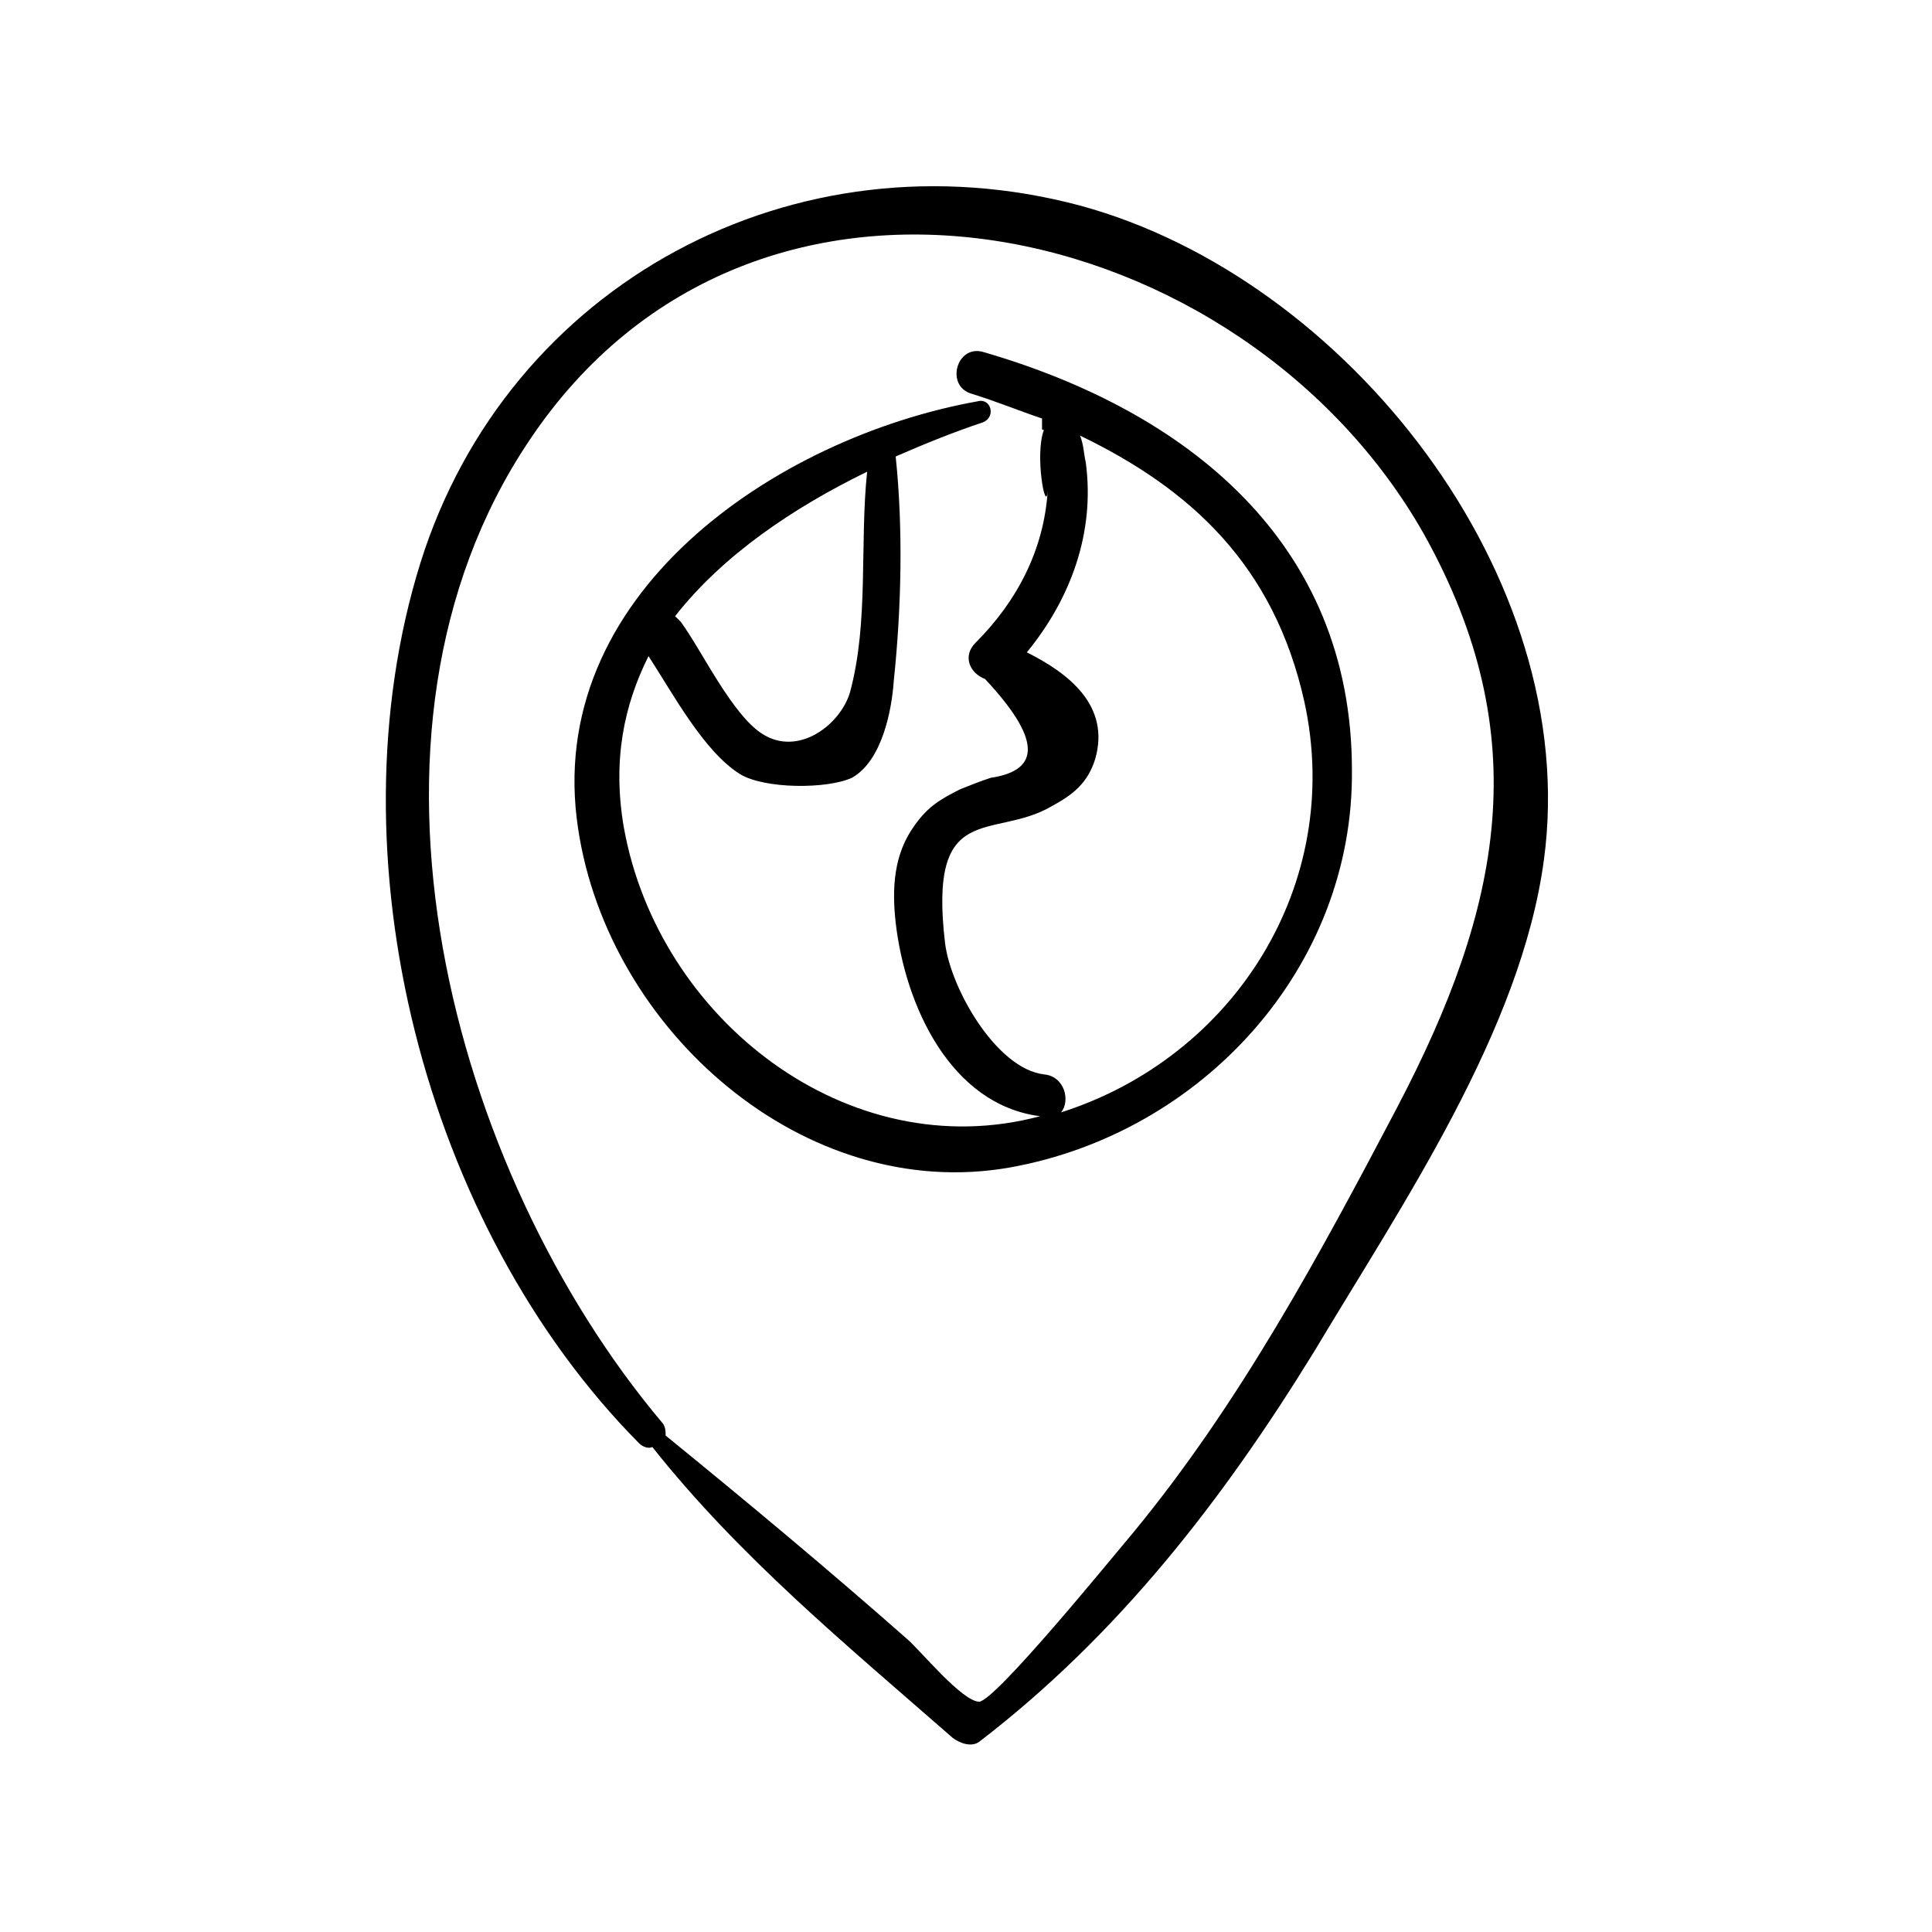
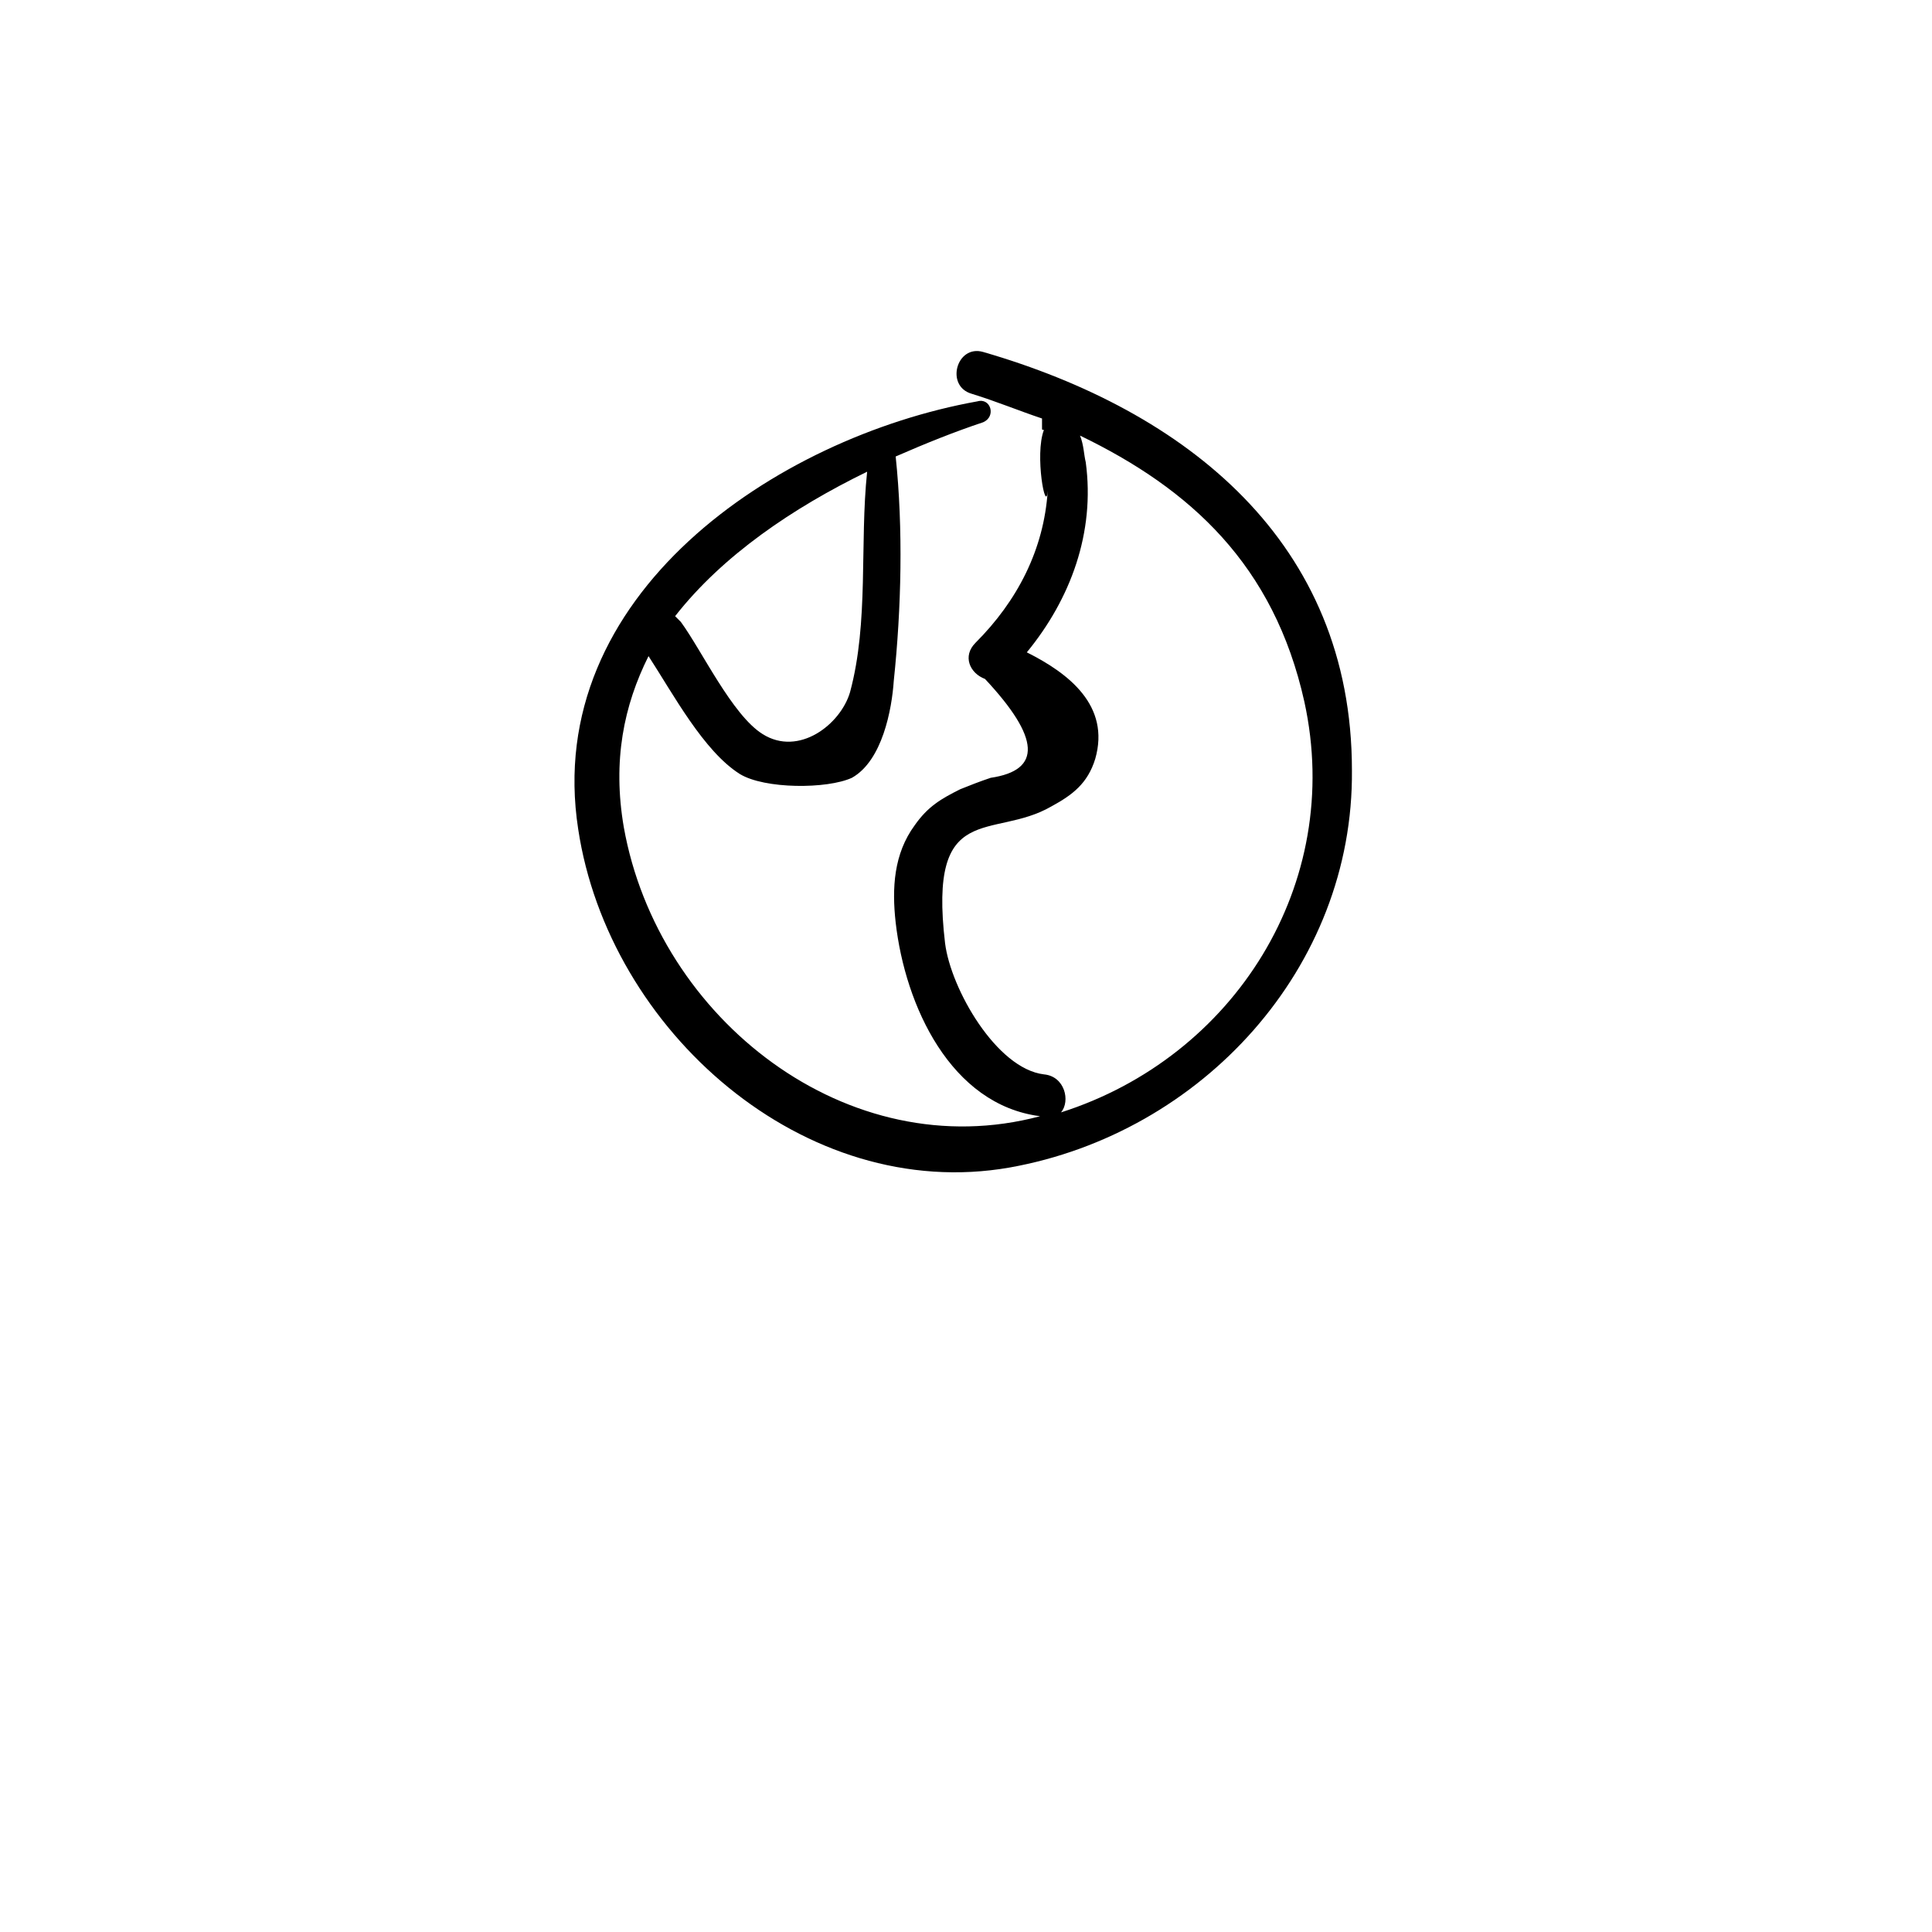
<svg xmlns="http://www.w3.org/2000/svg" fill="#000000" width="800px" height="800px" version="1.1" viewBox="144 144 512 512">
  <g>
-     <path d="m430.23 198.48c-75.57-20.152-151.65 20.656-174.82 94.715-24.184 77.586 1.008 175.83 57.938 233.27 1.008 1.008 2.519 1.512 3.527 1.008 23.176 29.223 51.387 52.395 79.602 77.082 2.016 1.512 5.039 2.519 7.055 1.008 36.777-28.215 64.488-63.984 88.672-103.28 23.176-38.793 54.914-85.145 60.961-130.49 10.074-75.066-52.398-154.16-122.93-173.31zm84.137 238.8c-20.656 39.297-41.816 78.594-70.031 112.85-5.543 6.551-36.273 44.336-40.809 44.84-4.535 0-15.617-13.602-19.145-16.625-21.16-18.641-42.32-36.273-63.984-53.906 0-1.008 0-2.519-1.008-3.527-55.922-66.504-87.16-182.38-35.266-259.96 59.953-90.184 189.43-59.953 237.29 24.688 29.727 53.402 20.66 98.742-7.051 151.64z" />
    <path d="m404.53 237.27c-7.055-2.016-10.078 9.07-3.023 11.082 6.551 2.016 12.594 4.535 18.641 6.551v1.008 1.512c0 0.504 0 0.504 0.504 0.504-2.519 6.551 0.504 22.672 1.008 16.121-1.008 15.617-8.062 29.223-19.145 40.305-3.527 3.527-1.512 8.062 2.519 9.574 14.609 15.617 15.113 24.184 1.512 26.199-3.023 1.008-5.543 2.016-8.062 3.023-5.039 2.519-8.566 4.535-12.09 9.574-5.543 7.559-6.047 16.625-5.039 25.695 2.519 22.168 14.609 48.367 38.289 51.387-50.883 13.598-101.26-25.699-110.33-76.586-3.023-17.633 0-32.242 6.551-45.344 6.551 10.078 14.609 25.191 24.184 31.234 6.551 4.031 23.176 4.031 29.727 1.008 8.062-4.535 10.578-18.137 11.082-25.695 2.016-19.145 2.519-40.305 0.504-59.449 8.062-3.527 15.617-6.551 23.176-9.07 3.527-1.512 2.016-6.551-1.512-5.543-53.402 9.574-115.37 51.387-105.8 113.36 8.062 53.402 59.953 99.25 114.36 89.68 50.883-9.07 91.191-52.898 90.688-105.3 0-60.449-43.832-95.211-97.742-110.83zm-30.73 31.738c-2.016 19.145 0.504 39.801-4.535 58.441-2.519 8.566-13.602 17.129-23.176 11.082-8.062-5.039-16.121-22.168-21.664-29.727-0.504-0.504-1.008-1.008-1.512-1.512 12.598-16.117 31.238-28.711 50.887-38.285zm51.387 169.79c2.519-3.023 1.008-9.574-4.535-10.078-12.594-1.512-24.688-22.672-26.199-34.762-4.535-38.289 12.594-27.207 28.215-36.273 5.543-3.023 9.574-6.047 11.586-12.594 4.031-14.105-7.055-22.672-18.137-28.215 11.586-14.105 18.137-31.738 15.617-50.383-0.504-2.016-0.504-4.535-1.512-7.055 29.223 14.105 51.387 34.258 59.449 70.535 10.586 48.367-18.637 94.211-64.484 108.82z" />
  </g>
</svg>